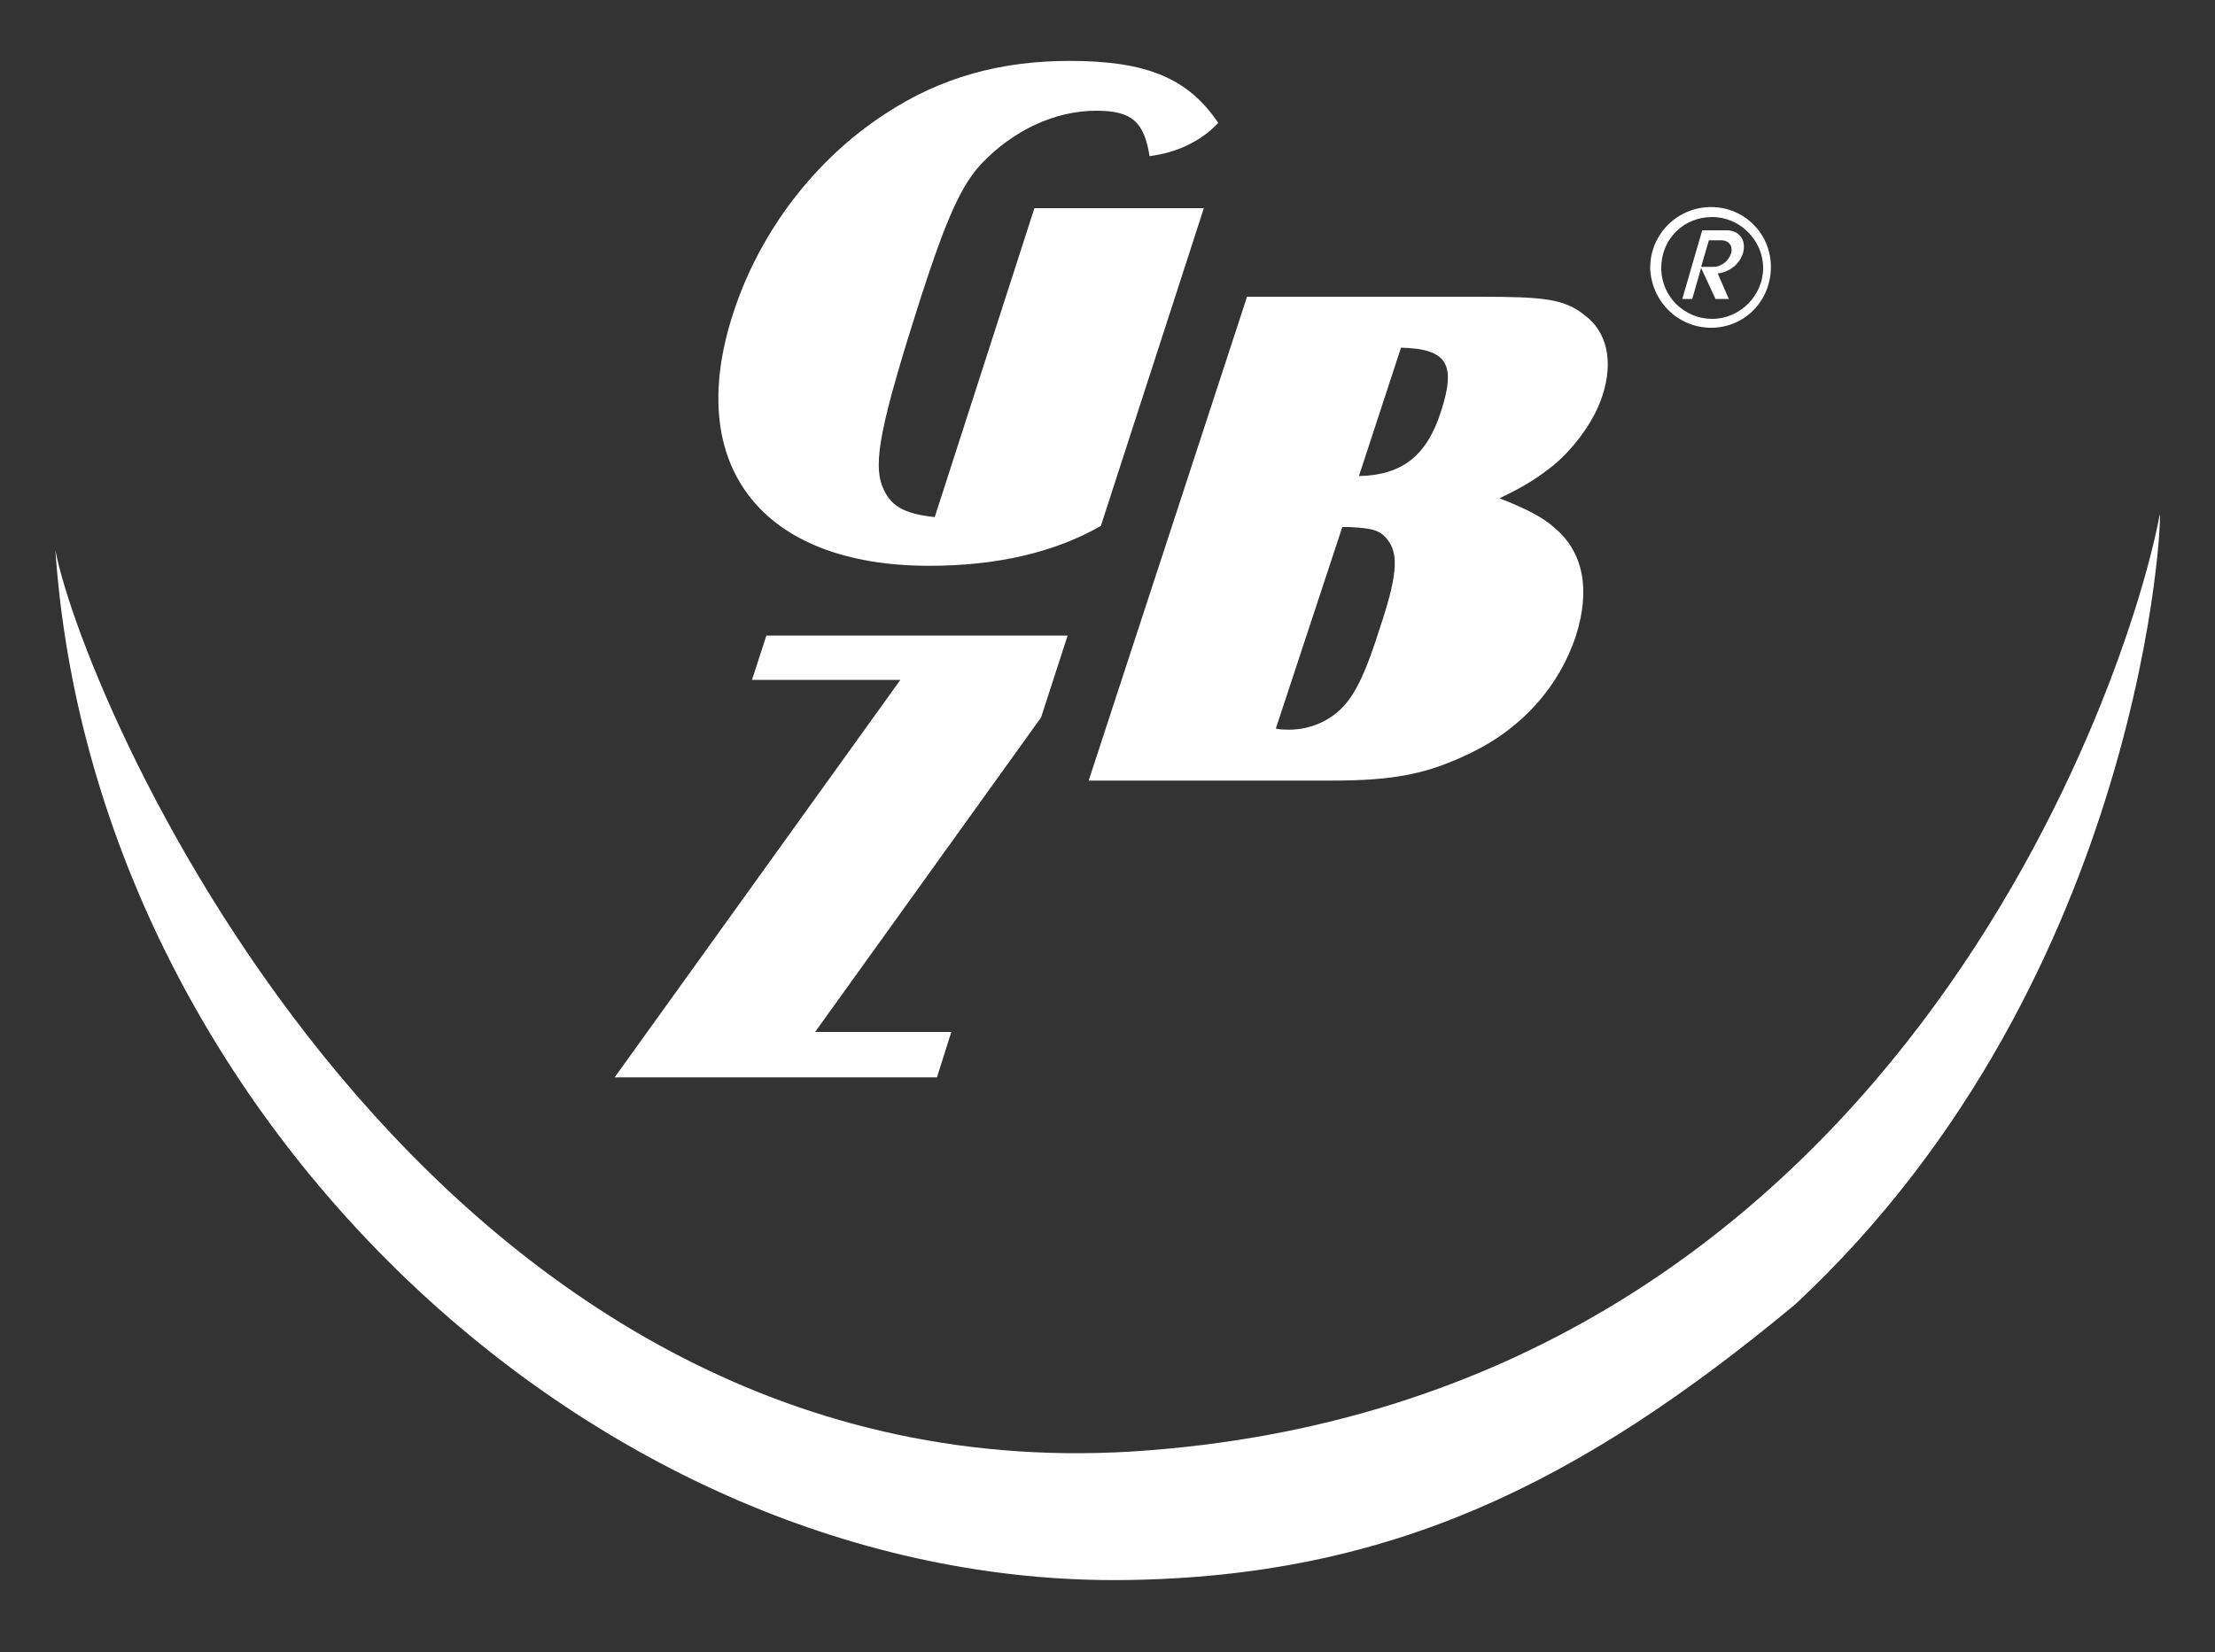
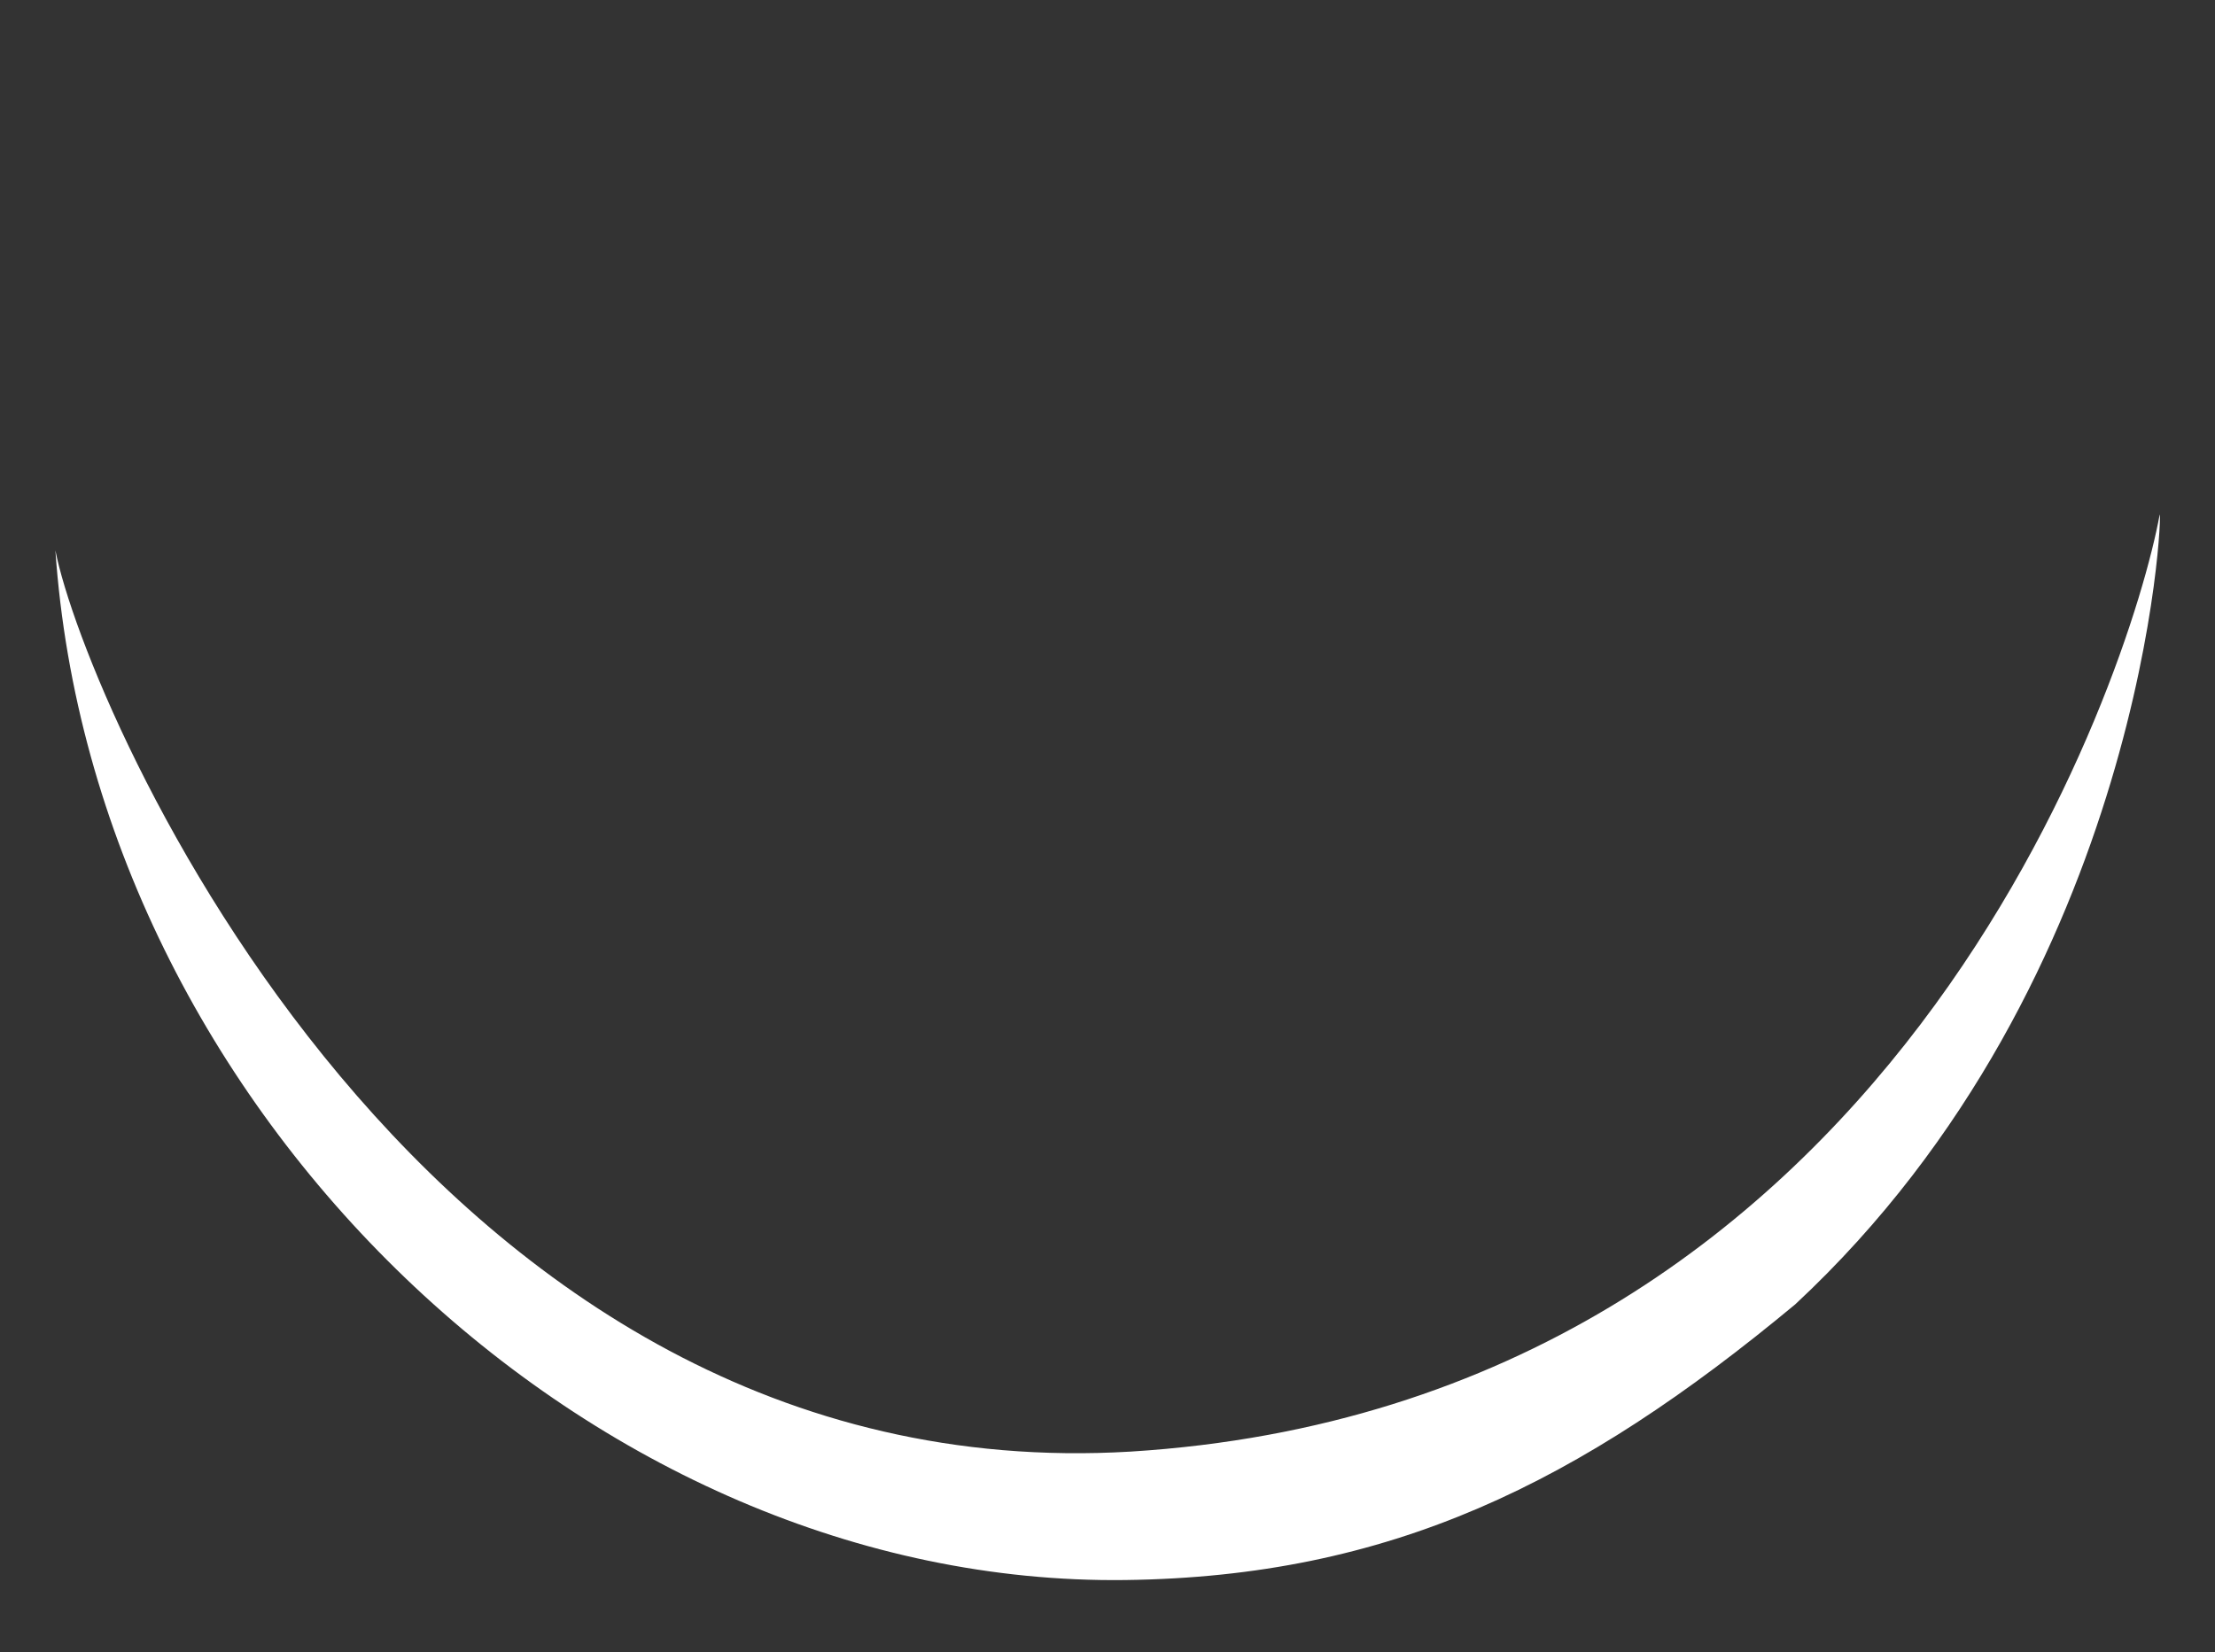
<svg xmlns="http://www.w3.org/2000/svg" role="img" version="1.1" id="Calque_1" x="0px" y="0px" width="200px" height="149.2px" viewBox="0 0 200 149.2" style="enable-background:new 0 0 200 149.2;" xml:space="preserve">
  <rect x="0" y="0" width="200" height="149.2" fill="#333333" stroke="none" />
  <style type="text/css">
	.st0{fill-rule:evenodd;clip-rule:evenodd;fill:#ffffff;}
</style>
  <path class="st0" d="M5,49.7c3.5,50.7,48.6,93.6,96.6,93c23.9-0.3,41-8.7,60.5-24.9c31.8-29.6,33.2-72.4,32.9-71.3  c-2.6,14.2-24,80.3-92.9,84.6C38.4,134.9,7.8,64,5,49.7" />
-   <path class="st0" d="M84.6,97.3l1.3-4.1H73.6L94,64.8l2.4-7.4H69.2l-1.3,4h13.4L55.5,97.3H84.6z M121.2,47.6l-6,18.2  c0.4,0.1,0.9,0.1,1.2,0.1c1.9,0,3.7-0.8,4.9-2.1c1.2-1.3,2.1-3.3,3.3-7.1c1.5-4.5,1.7-6.5,0.8-7.8c-0.7-1-1.4-1.2-3.6-1.3H121.2z   M98.3,70.5h21.9c5.7,0,8.7-0.6,12.6-2.5c4.6-2.2,8-6,9.5-10.6c1.3-4.1,0.7-7.5-1.9-9.7c-1.1-1-2.5-1.7-5-2.7c2.5-1.2,3.5-1.9,4.9-3  c2-1.7,3.7-4.1,4.4-6.3c1-3.1,0.4-5.8-1.7-7.3c-1.8-1.4-3.6-1.6-9.4-1.6h-21L98.3,70.5z M126.5,31.4L122.7,43  c3.9-0.1,6.1-1.8,7.4-5.8C131.5,32.9,130.7,31.5,126.5,31.4 M108.7,18.8H93.4l-9,27.9c-2.8-0.3-4-1-4.7-2.7c-0.9-2.2-0.2-5.7,3.4-17  c2.4-7.4,3.7-10.3,5.6-12.3c2.8-2.9,6.5-4.7,10.3-4.7c3.2,0,4.3,1,4.8,4.1c2.4-0.3,4.6-1.3,6.2-3c-2.7-4-6.4-5.6-13.4-5.6  c-6.3,0-11.7,1.5-16.7,4.8c-6.3,4.1-11.3,10.6-13.7,18c-4.5,13.8,2.6,22.8,17.7,22.8c6.1,0,11.3-1.2,15.5-3.6L108.7,18.8z   M154.6,28.8c-2.5,0-4.6-2-4.6-4.6c0-2.6,2-4.6,4.6-4.6c2.5,0,4.6,2.1,4.6,4.6C159.2,26.7,157.1,28.8,154.6,28.8 M154.5,29.6  c3,0,5.4-2.4,5.4-5.5c0-3-2.4-5.4-5.4-5.4c-3,0-5.5,2.4-5.5,5.5C149.1,27.2,151.5,29.6,154.5,29.6 M153.6,24.1l0.7-2.4h1.1  c0.7,0,1.1,0.5,0.9,1.2c-0.2,0.6-0.8,1.2-1.6,1.2H153.6z M151.9,27h0.9l0.8-2.8l1.3,2.8h1.2l-1-2.3c0.8-0.1,1.9-0.6,2.3-1.9  c0.3-1.3-0.5-2-1.5-2h-2.2L151.9,27z" />
</svg>